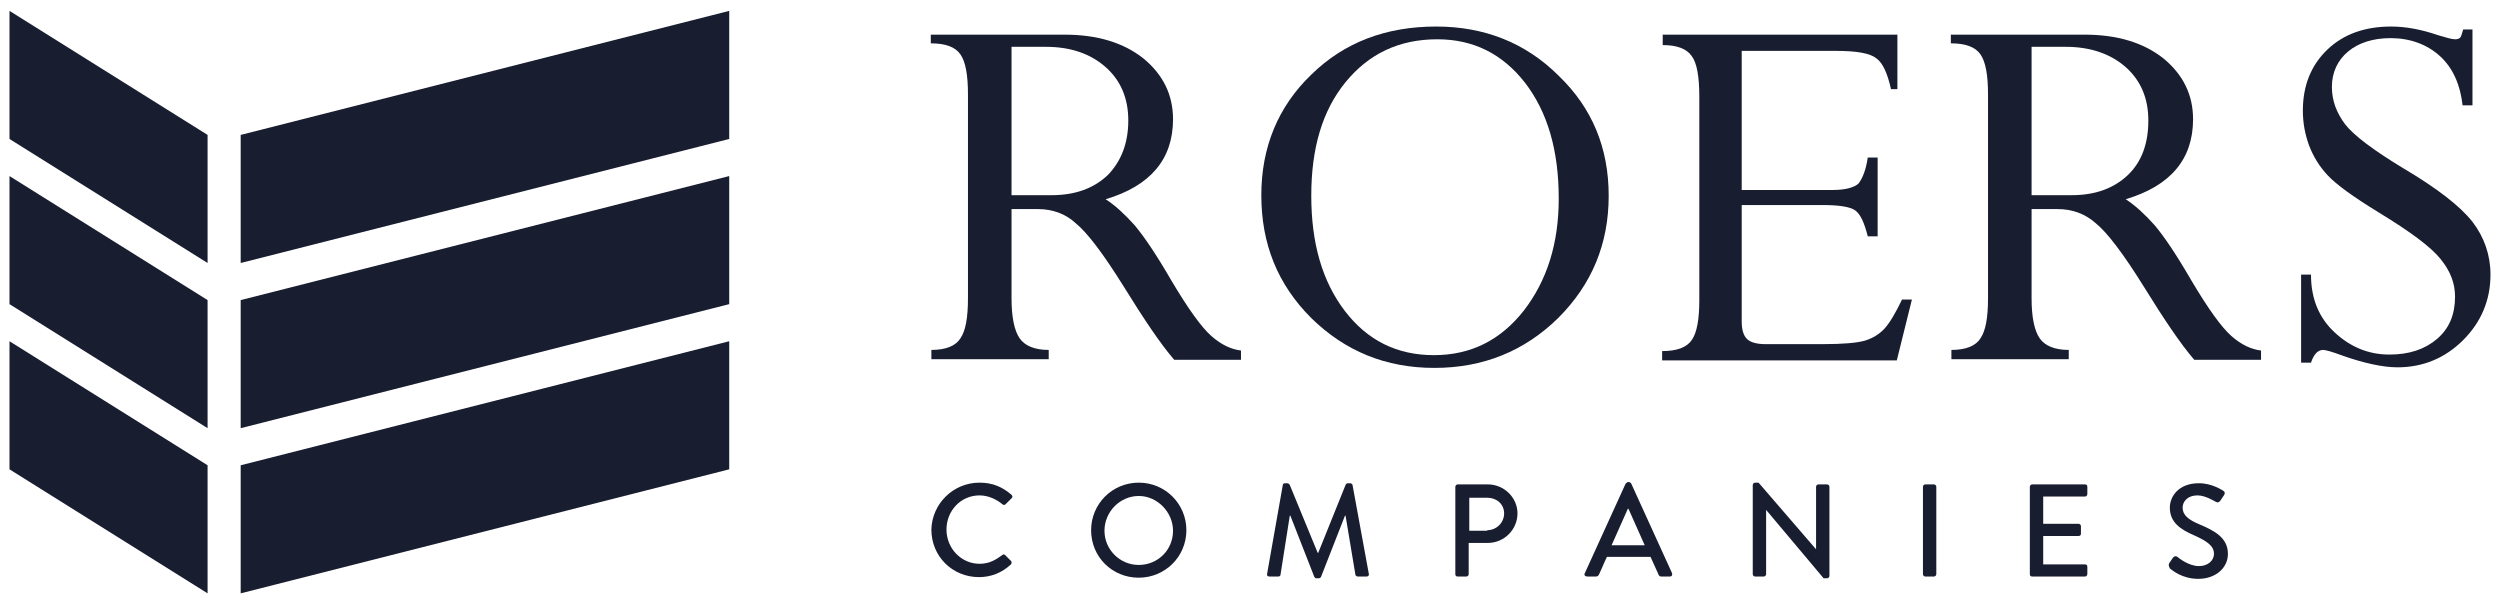
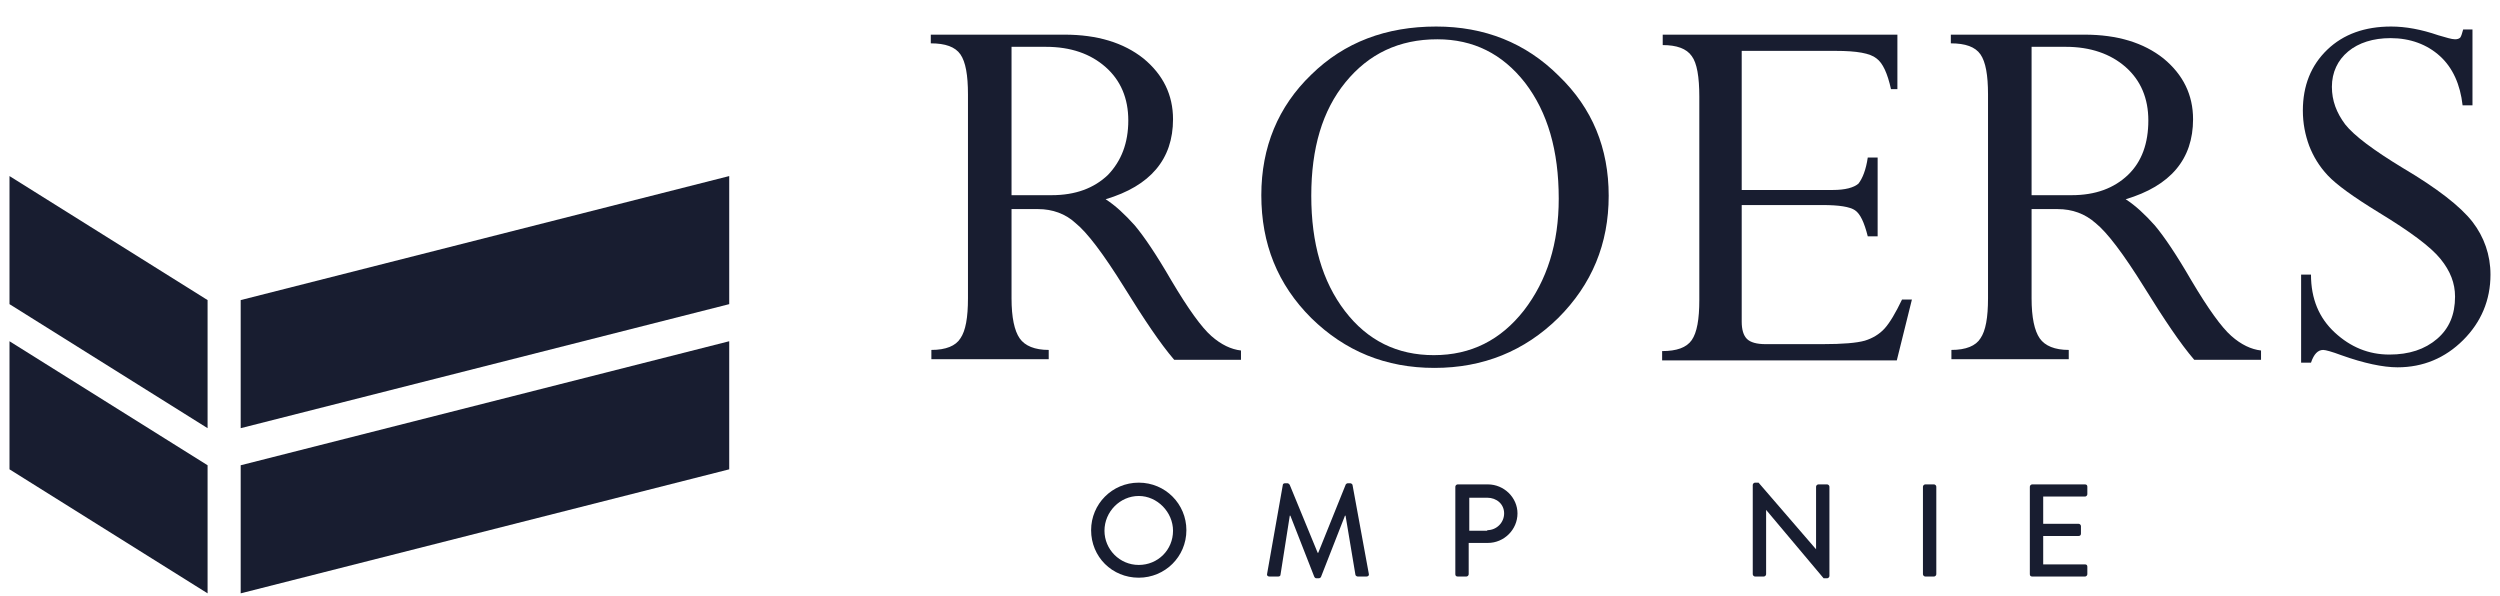
<svg xmlns="http://www.w3.org/2000/svg" width="218" height="52" viewBox="0 0 218 52" fill="none">
  <path d="M63.588 26.521L20.988 37.337V26.168L63.588 15.353V26.521Z" fill="#181d30" />
-   <path d="M63.588 12.118L20.988 22.933V11.764L63.588 0.949V12.118Z" fill="#181d30" />
  <path d="M63.588 40.925L20.988 51.74V40.571L63.588 29.756V40.925Z" fill="#181d30" />
  <path d="M18.101 37.337L0.828 26.521V15.353L18.101 26.168V37.337Z" fill="#181d30" />
-   <path d="M18.101 22.933L0.828 12.118V0.949L18.101 11.764V22.933Z" fill="#181d30" />
  <path d="M18.101 51.74L0.828 40.925V29.756L18.101 40.571V51.74Z" fill="#181d30" />
-   <path d="M85.42 42.087C86.585 42.087 87.446 42.491 88.206 43.148C88.307 43.249 88.307 43.401 88.206 43.452L87.699 43.957C87.598 44.058 87.497 44.058 87.395 43.957C86.838 43.502 86.129 43.199 85.42 43.199C83.748 43.199 82.533 44.563 82.533 46.181C82.533 47.798 83.799 49.162 85.42 49.162C86.281 49.162 86.838 48.809 87.395 48.404C87.497 48.303 87.598 48.354 87.649 48.404L88.155 48.91C88.257 49.011 88.206 49.162 88.155 49.213C87.345 49.971 86.382 50.325 85.369 50.325C83.039 50.325 81.216 48.505 81.216 46.181C81.266 43.957 83.09 42.087 85.42 42.087Z" fill="#181d30" />
  <path d="M99.299 42.087C101.629 42.087 103.453 43.957 103.453 46.231C103.453 48.556 101.578 50.375 99.299 50.375C96.969 50.375 95.145 48.556 95.145 46.231C95.145 43.957 96.969 42.087 99.299 42.087ZM99.299 49.263C100.971 49.263 102.288 47.95 102.288 46.282C102.288 44.664 100.92 43.249 99.299 43.249C97.678 43.249 96.31 44.614 96.31 46.282C96.31 47.899 97.627 49.263 99.299 49.263Z" fill="#181d30" />
  <path d="M111.861 42.289C111.861 42.188 111.962 42.138 112.064 42.138H112.266C112.317 42.138 112.418 42.188 112.469 42.289L114.9 48.202H114.951L117.332 42.289C117.332 42.239 117.433 42.138 117.534 42.138H117.737C117.838 42.138 117.94 42.239 117.94 42.289L119.358 50.022C119.409 50.173 119.307 50.274 119.155 50.274H118.396C118.294 50.274 118.193 50.173 118.193 50.123L117.332 44.968H117.281L115.204 50.274C115.204 50.325 115.103 50.426 115.002 50.426H114.799C114.698 50.426 114.647 50.375 114.596 50.274L112.52 44.968H112.469L111.659 50.123C111.659 50.224 111.557 50.274 111.456 50.274H110.696C110.544 50.274 110.443 50.173 110.494 50.022L111.861 42.289Z" fill="#181d30" />
  <path d="M126.905 42.441C126.905 42.34 127.007 42.239 127.108 42.239H129.742C131.16 42.239 132.325 43.401 132.325 44.766C132.325 46.181 131.16 47.343 129.742 47.343H128.07V50.072C128.07 50.173 127.969 50.274 127.868 50.274H127.108C126.956 50.274 126.905 50.173 126.905 50.072V42.441ZM129.691 46.231C130.502 46.231 131.16 45.574 131.16 44.766C131.16 43.957 130.502 43.401 129.691 43.401H128.121V46.282H129.691V46.231Z" fill="#181d30" />
-   <path d="M138.201 49.971L141.747 42.188C141.797 42.138 141.899 42.037 141.949 42.037H142.051C142.101 42.037 142.203 42.087 142.253 42.188L145.799 49.971C145.85 50.123 145.799 50.274 145.596 50.274H144.887C144.735 50.274 144.685 50.224 144.634 50.123L143.925 48.556H140.126C139.873 49.061 139.67 49.617 139.417 50.123C139.366 50.224 139.265 50.274 139.163 50.274H138.454C138.201 50.274 138.1 50.123 138.201 49.971ZM143.418 47.545L142 44.361H141.949L140.531 47.545H143.418Z" fill="#181d30" />
  <path d="M152.84 42.289C152.84 42.188 152.941 42.087 153.042 42.087H153.346L158.361 47.899V42.441C158.361 42.34 158.462 42.239 158.564 42.239H159.323C159.425 42.239 159.526 42.34 159.526 42.441V50.224C159.526 50.325 159.425 50.426 159.323 50.426H159.02L154.005 44.462V50.072C154.005 50.173 153.904 50.274 153.802 50.274H153.042C152.941 50.274 152.84 50.173 152.84 50.072V42.289Z" fill="#181d30" />
  <path d="M167.681 42.441C167.681 42.34 167.783 42.239 167.884 42.239H168.644C168.745 42.239 168.846 42.34 168.846 42.441V50.072C168.846 50.173 168.745 50.274 168.644 50.274H167.884C167.783 50.274 167.681 50.173 167.681 50.072V42.441Z" fill="#181d30" />
  <path d="M177.002 42.441C177.002 42.34 177.103 42.239 177.204 42.239H181.814C181.966 42.239 182.016 42.34 182.016 42.441V43.098C182.016 43.199 181.915 43.3 181.814 43.3H178.167V45.675H181.257C181.358 45.675 181.459 45.776 181.459 45.877V46.534C181.459 46.686 181.358 46.737 181.257 46.737H178.167V49.213H181.814C181.966 49.213 182.016 49.314 182.016 49.415V50.072C182.016 50.173 181.915 50.274 181.814 50.274H177.204C177.052 50.274 177.002 50.173 177.002 50.072V42.441Z" fill="#181d30" />
-   <path d="M189.158 49.112C189.26 48.96 189.361 48.809 189.462 48.657C189.564 48.505 189.716 48.455 189.868 48.556C189.918 48.606 190.83 49.364 191.742 49.364C192.552 49.364 193.059 48.859 193.059 48.303C193.059 47.596 192.451 47.191 191.337 46.686C190.172 46.181 189.209 45.574 189.209 44.26C189.209 43.35 189.918 42.138 191.742 42.138C192.907 42.138 193.768 42.744 193.869 42.795C193.971 42.845 194.072 42.997 193.92 43.199C193.819 43.35 193.717 43.502 193.616 43.654C193.515 43.805 193.363 43.856 193.211 43.755C193.109 43.704 192.299 43.199 191.64 43.199C190.678 43.199 190.324 43.805 190.324 44.26C190.324 44.917 190.83 45.322 191.792 45.726C193.109 46.282 194.274 46.888 194.274 48.303C194.274 49.516 193.211 50.476 191.691 50.476C190.273 50.476 189.412 49.718 189.209 49.567C189.158 49.415 189.057 49.314 189.158 49.112Z" fill="#181d30" />
  <path d="M90.536 18.233H88.206V26.016C88.206 27.684 88.459 28.846 88.915 29.503C89.371 30.16 90.232 30.514 91.448 30.514V31.323H81.216V30.514C82.482 30.514 83.343 30.16 83.748 29.503C84.204 28.846 84.407 27.684 84.407 26.016V8.227C84.407 6.559 84.204 5.397 83.748 4.74C83.293 4.083 82.431 3.78 81.165 3.78V3.021H92.815C95.703 3.021 97.982 3.729 99.704 5.094C101.426 6.509 102.288 8.277 102.288 10.4C102.288 13.887 100.312 16.212 96.412 17.374C97.273 17.93 98.083 18.688 98.945 19.648C99.755 20.609 100.819 22.175 102.136 24.449C103.605 26.926 104.77 28.543 105.631 29.301C106.492 30.059 107.353 30.463 108.214 30.564V31.373H102.389C101.173 29.958 99.755 27.835 98.033 25.056C96.209 22.125 94.791 20.255 93.778 19.446C92.917 18.638 91.752 18.233 90.536 18.233ZM91.194 4.083H88.206V17.02H91.701C93.778 17.02 95.399 16.414 96.614 15.252C97.779 14.039 98.387 12.472 98.387 10.501C98.387 8.581 97.729 7.014 96.412 5.852C95.095 4.689 93.373 4.083 91.194 4.083Z" fill="#181d30" />
  <path d="M109.987 17.02C109.987 12.826 111.456 9.288 114.343 6.509C117.23 3.678 120.877 2.314 125.234 2.314C129.438 2.314 133.034 3.729 135.922 6.61C138.859 9.44 140.278 12.927 140.278 17.071C140.278 21.266 138.809 24.803 135.871 27.734C132.933 30.615 129.337 32.081 125.082 32.081C120.827 32.081 117.281 30.615 114.343 27.734C111.405 24.803 109.987 21.266 109.987 17.02ZM114.343 17.071C114.343 21.215 115.306 24.55 117.281 27.128C119.257 29.705 121.84 30.969 125.031 30.969C128.273 30.969 130.856 29.655 132.882 27.077C134.908 24.45 135.922 21.215 135.922 17.324C135.922 13.129 134.959 9.794 132.984 7.216C131.008 4.689 128.475 3.426 125.335 3.426C121.992 3.426 119.358 4.689 117.332 7.166C115.306 9.642 114.343 12.927 114.343 17.071Z" fill="#181d30" />
  <path d="M162.869 13.736H163.73V20.609H162.869C162.565 19.396 162.211 18.638 161.755 18.334C161.299 18.031 160.387 17.88 158.918 17.88H151.877V28.038C151.877 28.745 152.029 29.25 152.333 29.554C152.637 29.857 153.194 30.009 153.954 30.009H158.918C160.691 30.009 161.907 29.907 162.616 29.705C163.274 29.503 163.882 29.149 164.338 28.644C164.794 28.139 165.301 27.279 165.858 26.117H166.719L165.402 31.424H144.938V30.615C146.204 30.615 147.065 30.312 147.521 29.655C147.977 28.998 148.18 27.835 148.18 26.168V8.429C148.18 6.711 147.977 5.498 147.521 4.891C147.065 4.234 146.204 3.931 144.989 3.931V3.021H165.453V7.772H164.895C164.591 6.408 164.186 5.498 163.629 5.094C163.072 4.639 161.907 4.437 160.083 4.437H151.877V16.566H159.83C160.894 16.566 161.654 16.363 162.059 16.01C162.413 15.555 162.717 14.797 162.869 13.736Z" fill="#181d30" />
  <path d="M179.433 18.233H177.154V26.016C177.154 27.684 177.407 28.846 177.863 29.503C178.319 30.16 179.18 30.514 180.395 30.514V31.323H170.163V30.514C171.43 30.514 172.291 30.16 172.696 29.503C173.152 28.846 173.355 27.684 173.355 26.016V8.227C173.355 6.559 173.152 5.397 172.696 4.74C172.24 4.083 171.379 3.78 170.113 3.78V3.021H181.763C184.65 3.021 186.93 3.729 188.652 5.094C190.374 6.509 191.235 8.277 191.235 10.4C191.235 13.887 189.26 16.212 185.36 17.374C186.221 17.93 187.031 18.688 187.892 19.648C188.703 20.609 189.766 22.175 191.083 24.449C192.552 26.926 193.717 28.543 194.578 29.301C195.44 30.059 196.301 30.463 197.162 30.564V31.373H191.337C190.121 29.958 188.703 27.835 186.98 25.056C185.157 22.125 183.739 20.255 182.726 19.446C181.814 18.638 180.699 18.233 179.433 18.233ZM180.142 4.083H177.154V17.02H180.649C182.726 17.02 184.346 16.414 185.562 15.252C186.778 14.089 187.335 12.472 187.335 10.501C187.335 8.581 186.677 7.014 185.36 5.852C184.043 4.689 182.27 4.083 180.142 4.083Z" fill="#181d30" />
  <path d="M214.789 2.567H215.6V9.187H214.739C214.536 7.368 213.877 5.902 212.763 4.891C211.649 3.881 210.18 3.325 208.458 3.325C206.938 3.325 205.672 3.729 204.76 4.487C203.848 5.245 203.341 6.306 203.341 7.57C203.341 8.783 203.747 9.844 204.507 10.855C205.266 11.815 206.938 13.079 209.521 14.645C212.51 16.414 214.536 17.981 215.6 19.345C216.613 20.659 217.17 22.226 217.17 23.944C217.17 26.168 216.359 28.088 214.789 29.655C213.219 31.221 211.294 32.03 209.065 32.03C207.799 32.03 206.127 31.676 204.152 30.969C203.341 30.666 202.784 30.514 202.582 30.514C202.126 30.514 201.771 30.868 201.518 31.626H200.657V23.944H201.518C201.518 26.067 202.227 27.734 203.595 28.998C204.962 30.261 206.533 30.918 208.356 30.918C210.078 30.918 211.446 30.463 212.51 29.554C213.574 28.644 214.08 27.431 214.08 25.864C214.08 24.702 213.675 23.641 212.814 22.58C211.953 21.518 210.18 20.204 207.444 18.537C205.216 17.172 203.747 16.111 202.987 15.302C202.227 14.493 201.721 13.634 201.366 12.725C201.011 11.764 200.809 10.754 200.809 9.642C200.809 7.469 201.518 5.7 202.936 4.335C204.355 2.971 206.229 2.314 208.508 2.314C209.774 2.314 211.142 2.567 212.611 3.072C213.32 3.274 213.776 3.426 214.08 3.426C214.283 3.426 214.435 3.375 214.536 3.274C214.637 3.123 214.688 2.92 214.789 2.567Z" fill="#181d30" />
</svg>